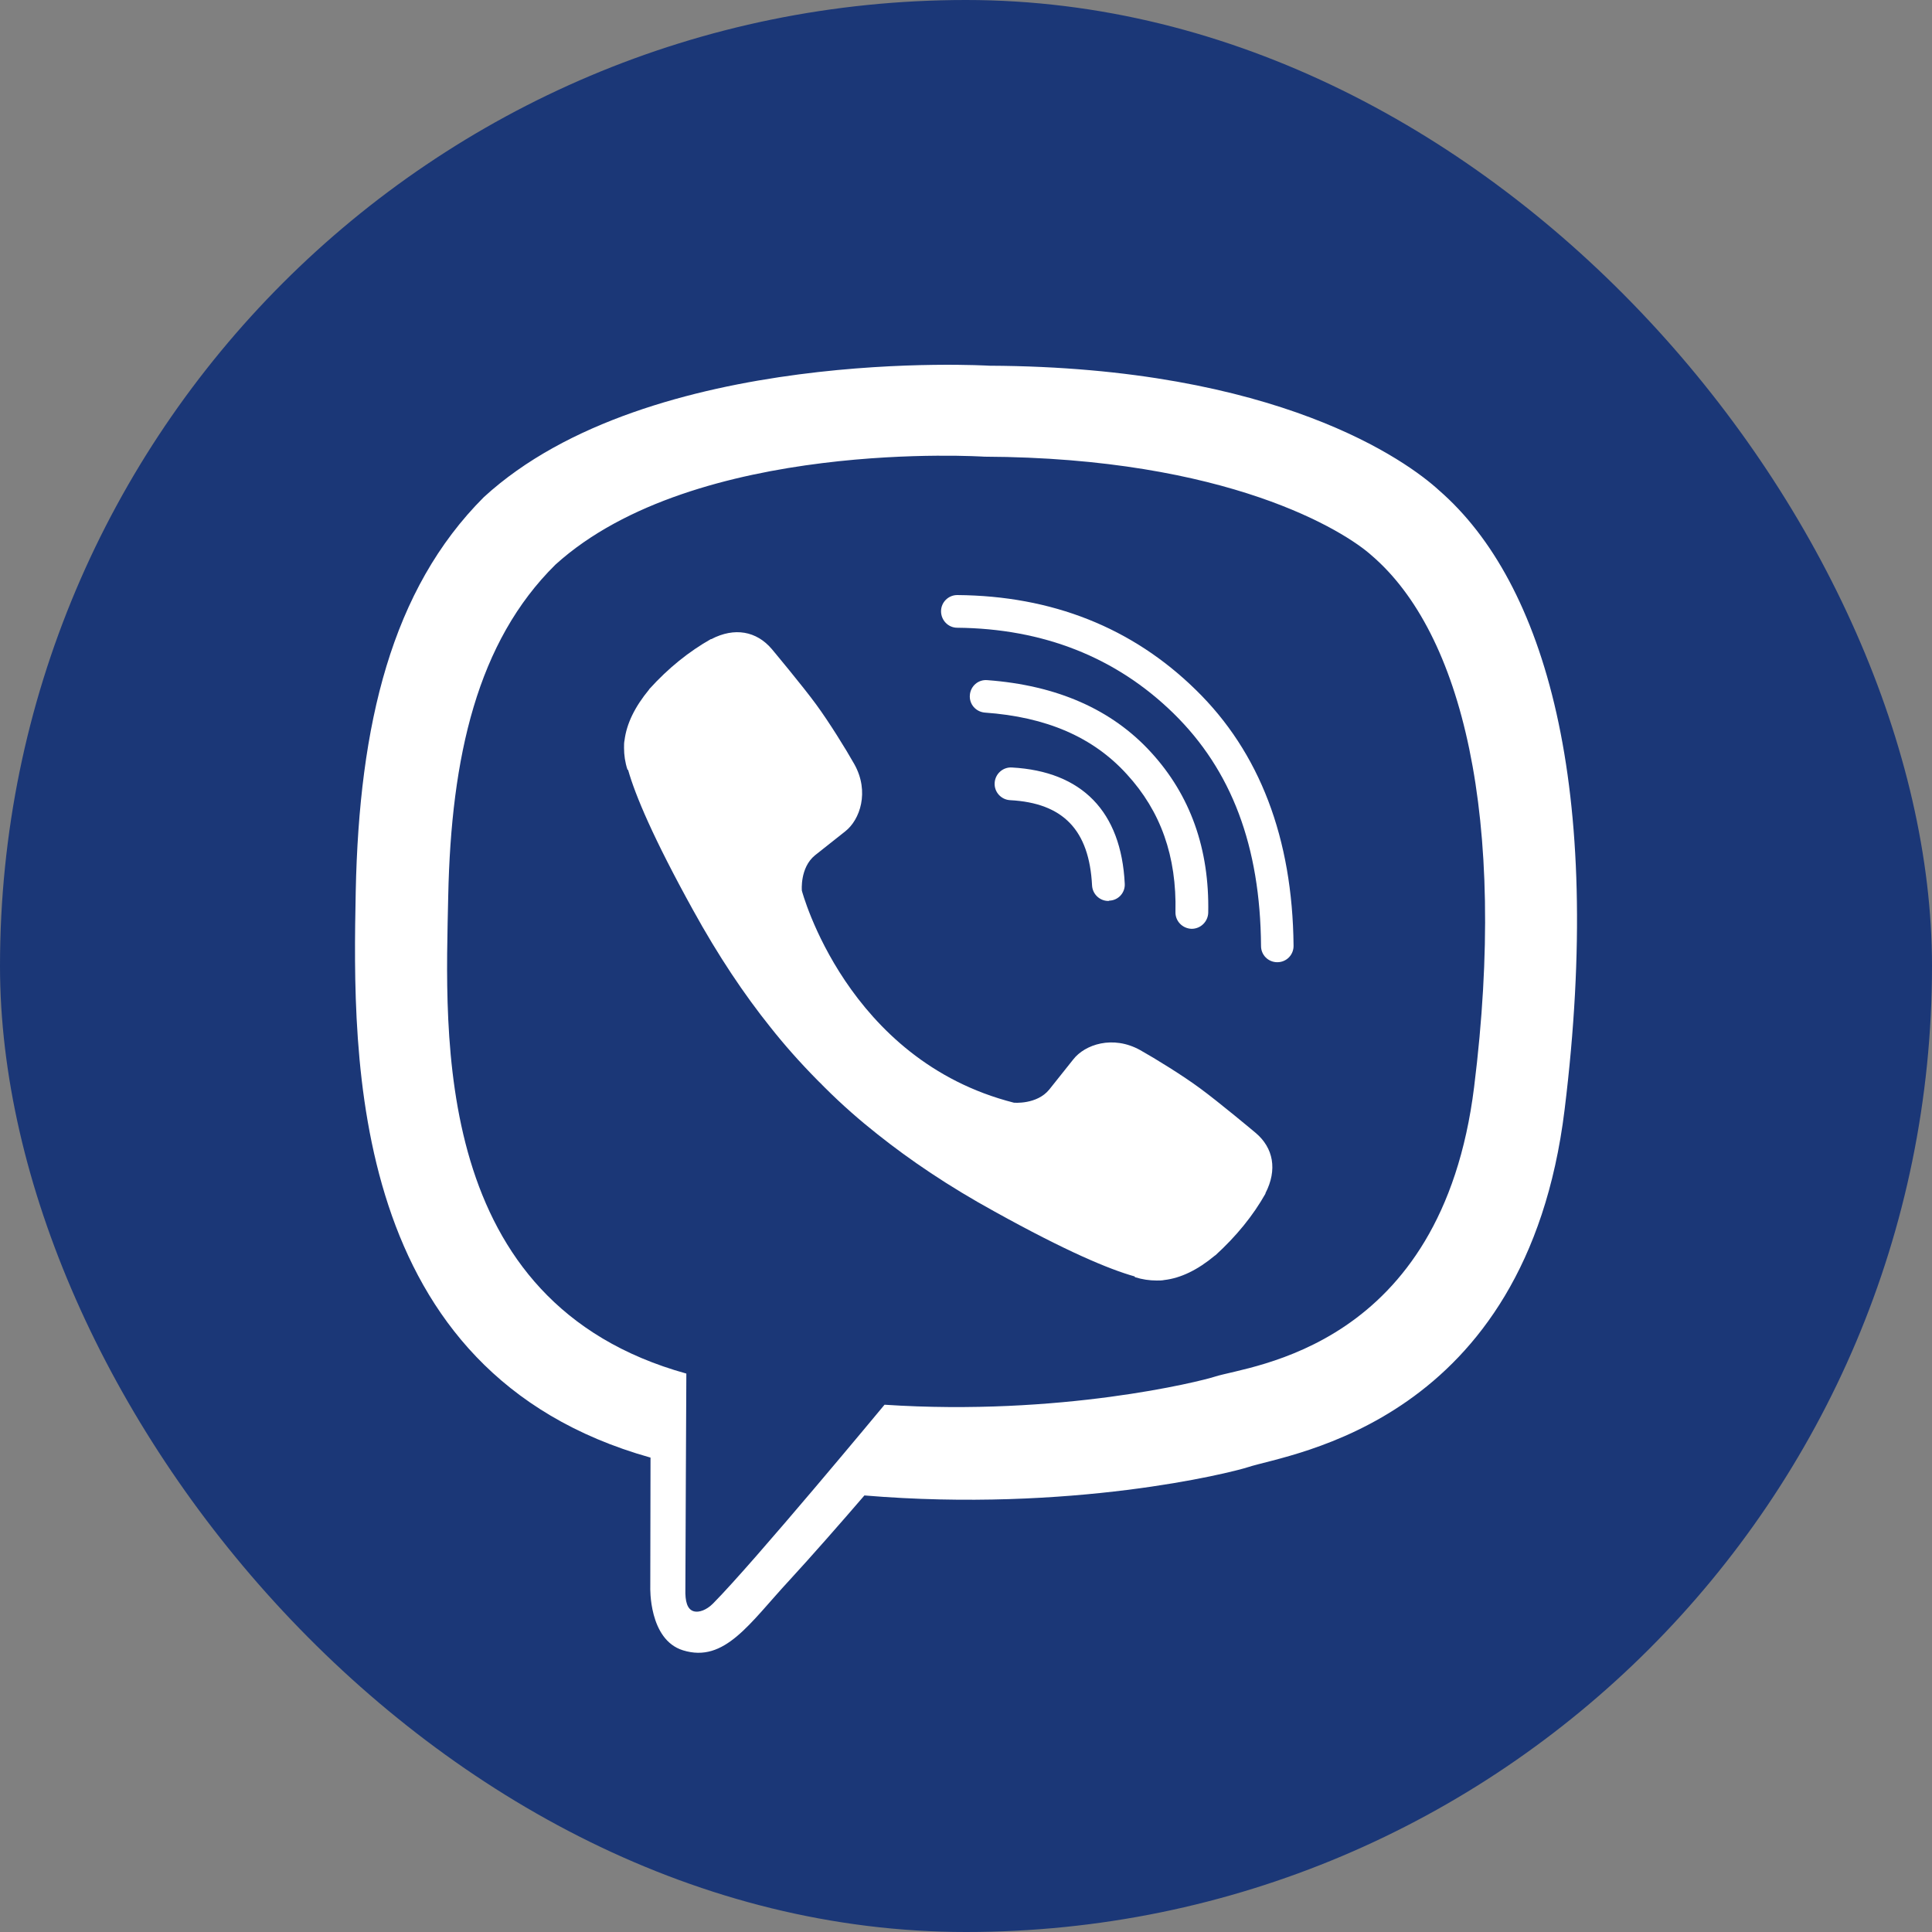
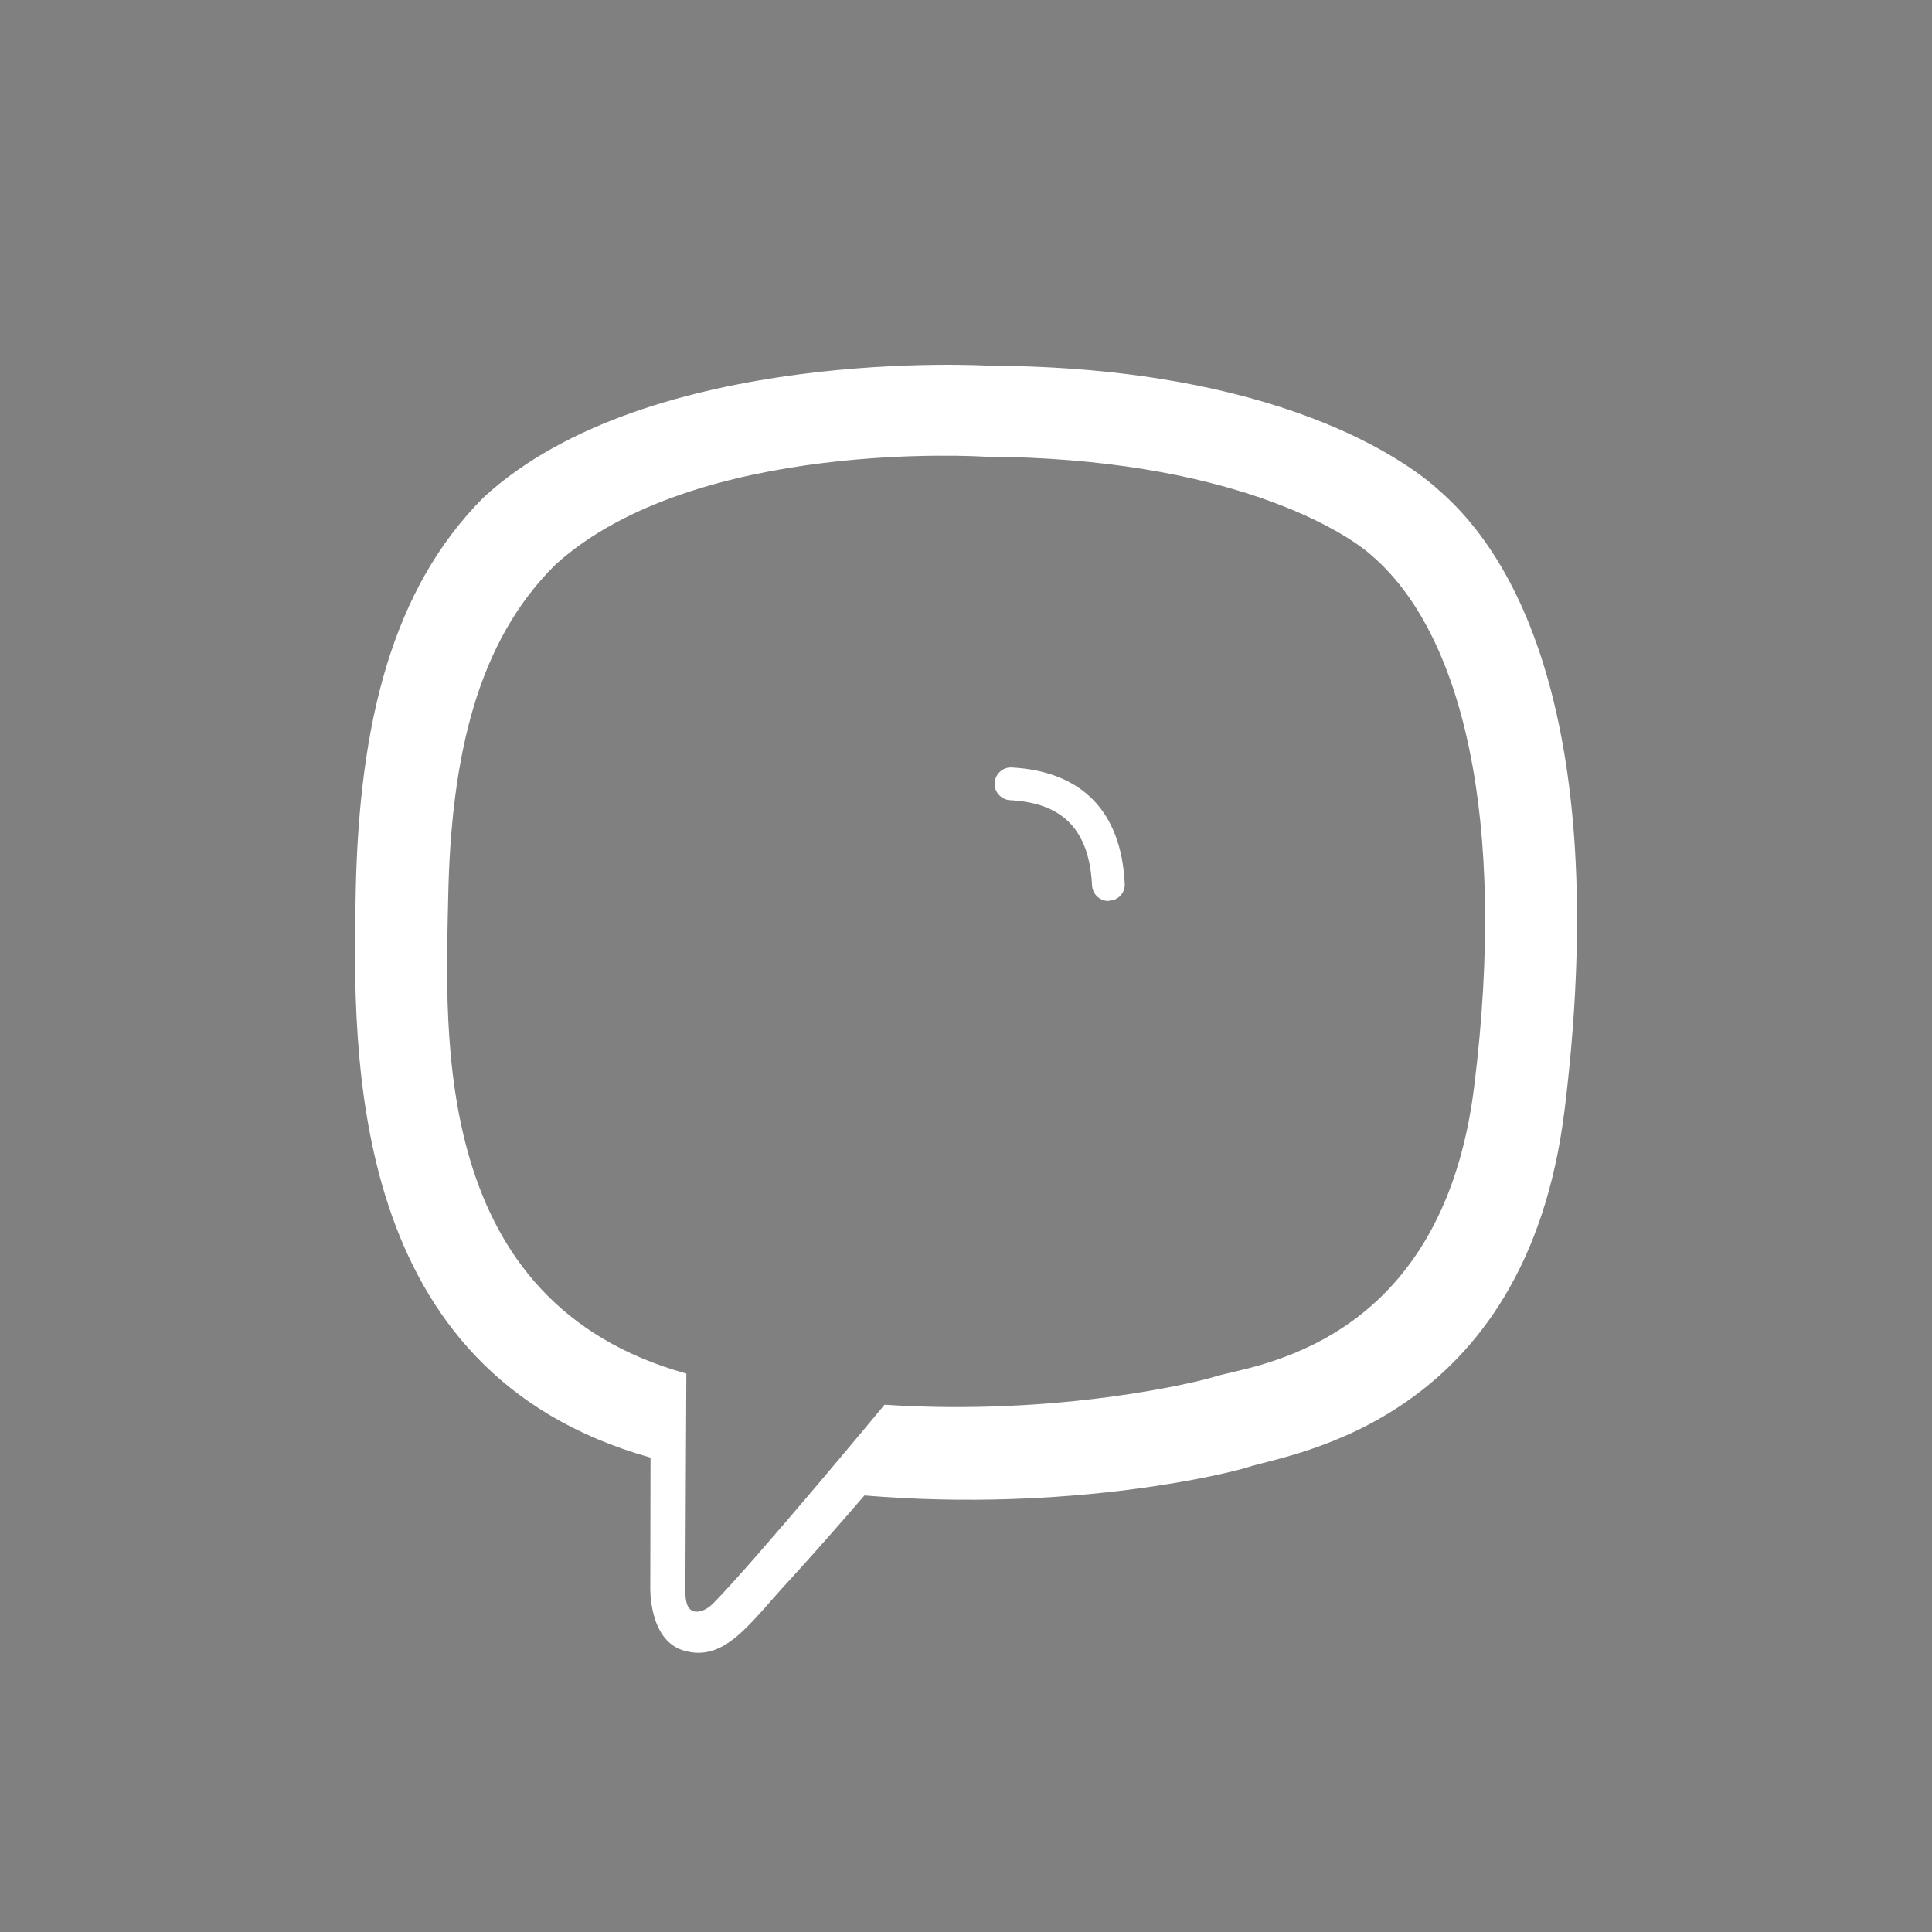
<svg xmlns="http://www.w3.org/2000/svg" width="24" height="24" viewBox="0 0 24 24" fill="none">
  <rect x="0" y="0" width="24" height="24" fill="#808080" stroke="none" />
-   <rect width="24" height="24" rx="12" fill="#1B3777" />
  <path d="M17.877 6.092C17.48 5.727 15.873 4.559 12.291 4.543C12.291 4.543 8.069 4.287 6.01 6.176C4.864 7.322 4.461 8.996 4.419 11.076C4.378 13.154 4.323 17.05 8.078 18.106H8.081L8.078 19.716C8.078 19.716 8.056 20.369 8.485 20.501C9.003 20.661 9.311 20.165 9.807 19.63C10.079 19.335 10.454 18.907 10.738 18.577C13.306 18.791 15.281 18.298 15.505 18.225C16.023 18.055 18.959 17.68 19.436 13.785C19.929 9.777 19.196 7.238 17.877 6.092ZM18.312 13.503C17.909 16.755 15.53 16.96 15.092 17.101C14.906 17.162 13.171 17.594 10.988 17.45C10.988 17.45 9.362 19.412 8.856 19.921C8.776 20.001 8.683 20.033 8.622 20.017C8.536 19.995 8.51 19.892 8.514 19.742C8.514 19.524 8.526 17.063 8.526 17.063C8.523 17.063 8.523 17.063 8.526 17.063C5.348 16.182 5.533 12.866 5.568 11.131C5.604 9.396 5.93 7.971 6.9 7.014C8.638 5.439 12.227 5.673 12.227 5.673C15.255 5.686 16.705 6.598 17.041 6.902C18.159 7.863 18.729 10.151 18.312 13.503Z" fill="white" />
  <path d="M13.768 11.192C13.662 11.192 13.572 11.108 13.566 11C13.531 10.311 13.207 9.975 12.548 9.94C12.436 9.934 12.349 9.838 12.356 9.726C12.362 9.614 12.458 9.527 12.57 9.534C13.441 9.582 13.928 10.081 13.972 10.977C13.979 11.089 13.892 11.185 13.78 11.188C13.774 11.192 13.771 11.192 13.768 11.192Z" fill="white" />
-   <path d="M14.804 11.538H14.801C14.689 11.534 14.599 11.442 14.602 11.33C14.618 10.638 14.42 10.078 13.997 9.617C13.578 9.156 12.998 8.906 12.233 8.852C12.121 8.842 12.038 8.746 12.048 8.634C12.057 8.522 12.153 8.439 12.265 8.449C13.13 8.513 13.812 8.813 14.298 9.345C14.788 9.879 15.025 10.549 15.009 11.339C15.005 11.451 14.913 11.538 14.804 11.538Z" fill="white" />
-   <path d="M15.867 11.953C15.755 11.953 15.665 11.864 15.665 11.752C15.656 10.513 15.3 9.568 14.577 8.861C13.863 8.163 12.957 7.808 11.891 7.798C11.779 7.798 11.69 7.705 11.69 7.593C11.69 7.481 11.782 7.392 11.891 7.392C13.066 7.401 14.065 7.795 14.855 8.57C15.649 9.344 16.056 10.414 16.069 11.745C16.072 11.86 15.982 11.953 15.867 11.953C15.87 11.953 15.87 11.953 15.867 11.953Z" fill="white" />
-   <path d="M12.595 13.698C12.595 13.698 12.88 13.724 13.034 13.535L13.332 13.161C13.476 12.975 13.825 12.856 14.164 13.045C14.353 13.151 14.695 13.362 14.907 13.519C15.134 13.685 15.595 14.07 15.598 14.073C15.819 14.259 15.87 14.531 15.72 14.822C15.72 14.822 15.72 14.825 15.72 14.828C15.566 15.101 15.358 15.357 15.099 15.593C15.095 15.593 15.095 15.597 15.092 15.597C14.878 15.776 14.666 15.878 14.462 15.901C14.436 15.907 14.407 15.907 14.369 15.907C14.279 15.907 14.19 15.894 14.1 15.866L14.094 15.856C13.773 15.766 13.242 15.542 12.358 15.052C11.782 14.736 11.305 14.412 10.899 14.089C10.684 13.919 10.466 13.73 10.242 13.506C10.236 13.5 10.226 13.49 10.22 13.484C10.214 13.477 10.204 13.468 10.198 13.461C10.191 13.455 10.182 13.445 10.175 13.439C10.169 13.433 10.159 13.423 10.153 13.417C9.932 13.193 9.74 12.975 9.57 12.76C9.247 12.357 8.924 11.877 8.607 11.301C8.117 10.414 7.893 9.883 7.803 9.566L7.794 9.559C7.765 9.47 7.752 9.38 7.752 9.29C7.752 9.252 7.752 9.223 7.758 9.197C7.784 8.989 7.886 8.781 8.062 8.567C8.062 8.564 8.066 8.564 8.066 8.56C8.303 8.298 8.559 8.093 8.831 7.939C8.831 7.939 8.834 7.939 8.837 7.939C9.125 7.789 9.397 7.84 9.586 8.061C9.586 8.061 9.974 8.525 10.14 8.753C10.297 8.967 10.508 9.306 10.614 9.495C10.803 9.835 10.684 10.184 10.499 10.328L10.124 10.625C9.935 10.779 9.961 11.064 9.961 11.064C9.961 11.064 10.515 13.17 12.595 13.698Z" fill="white" />
</svg>